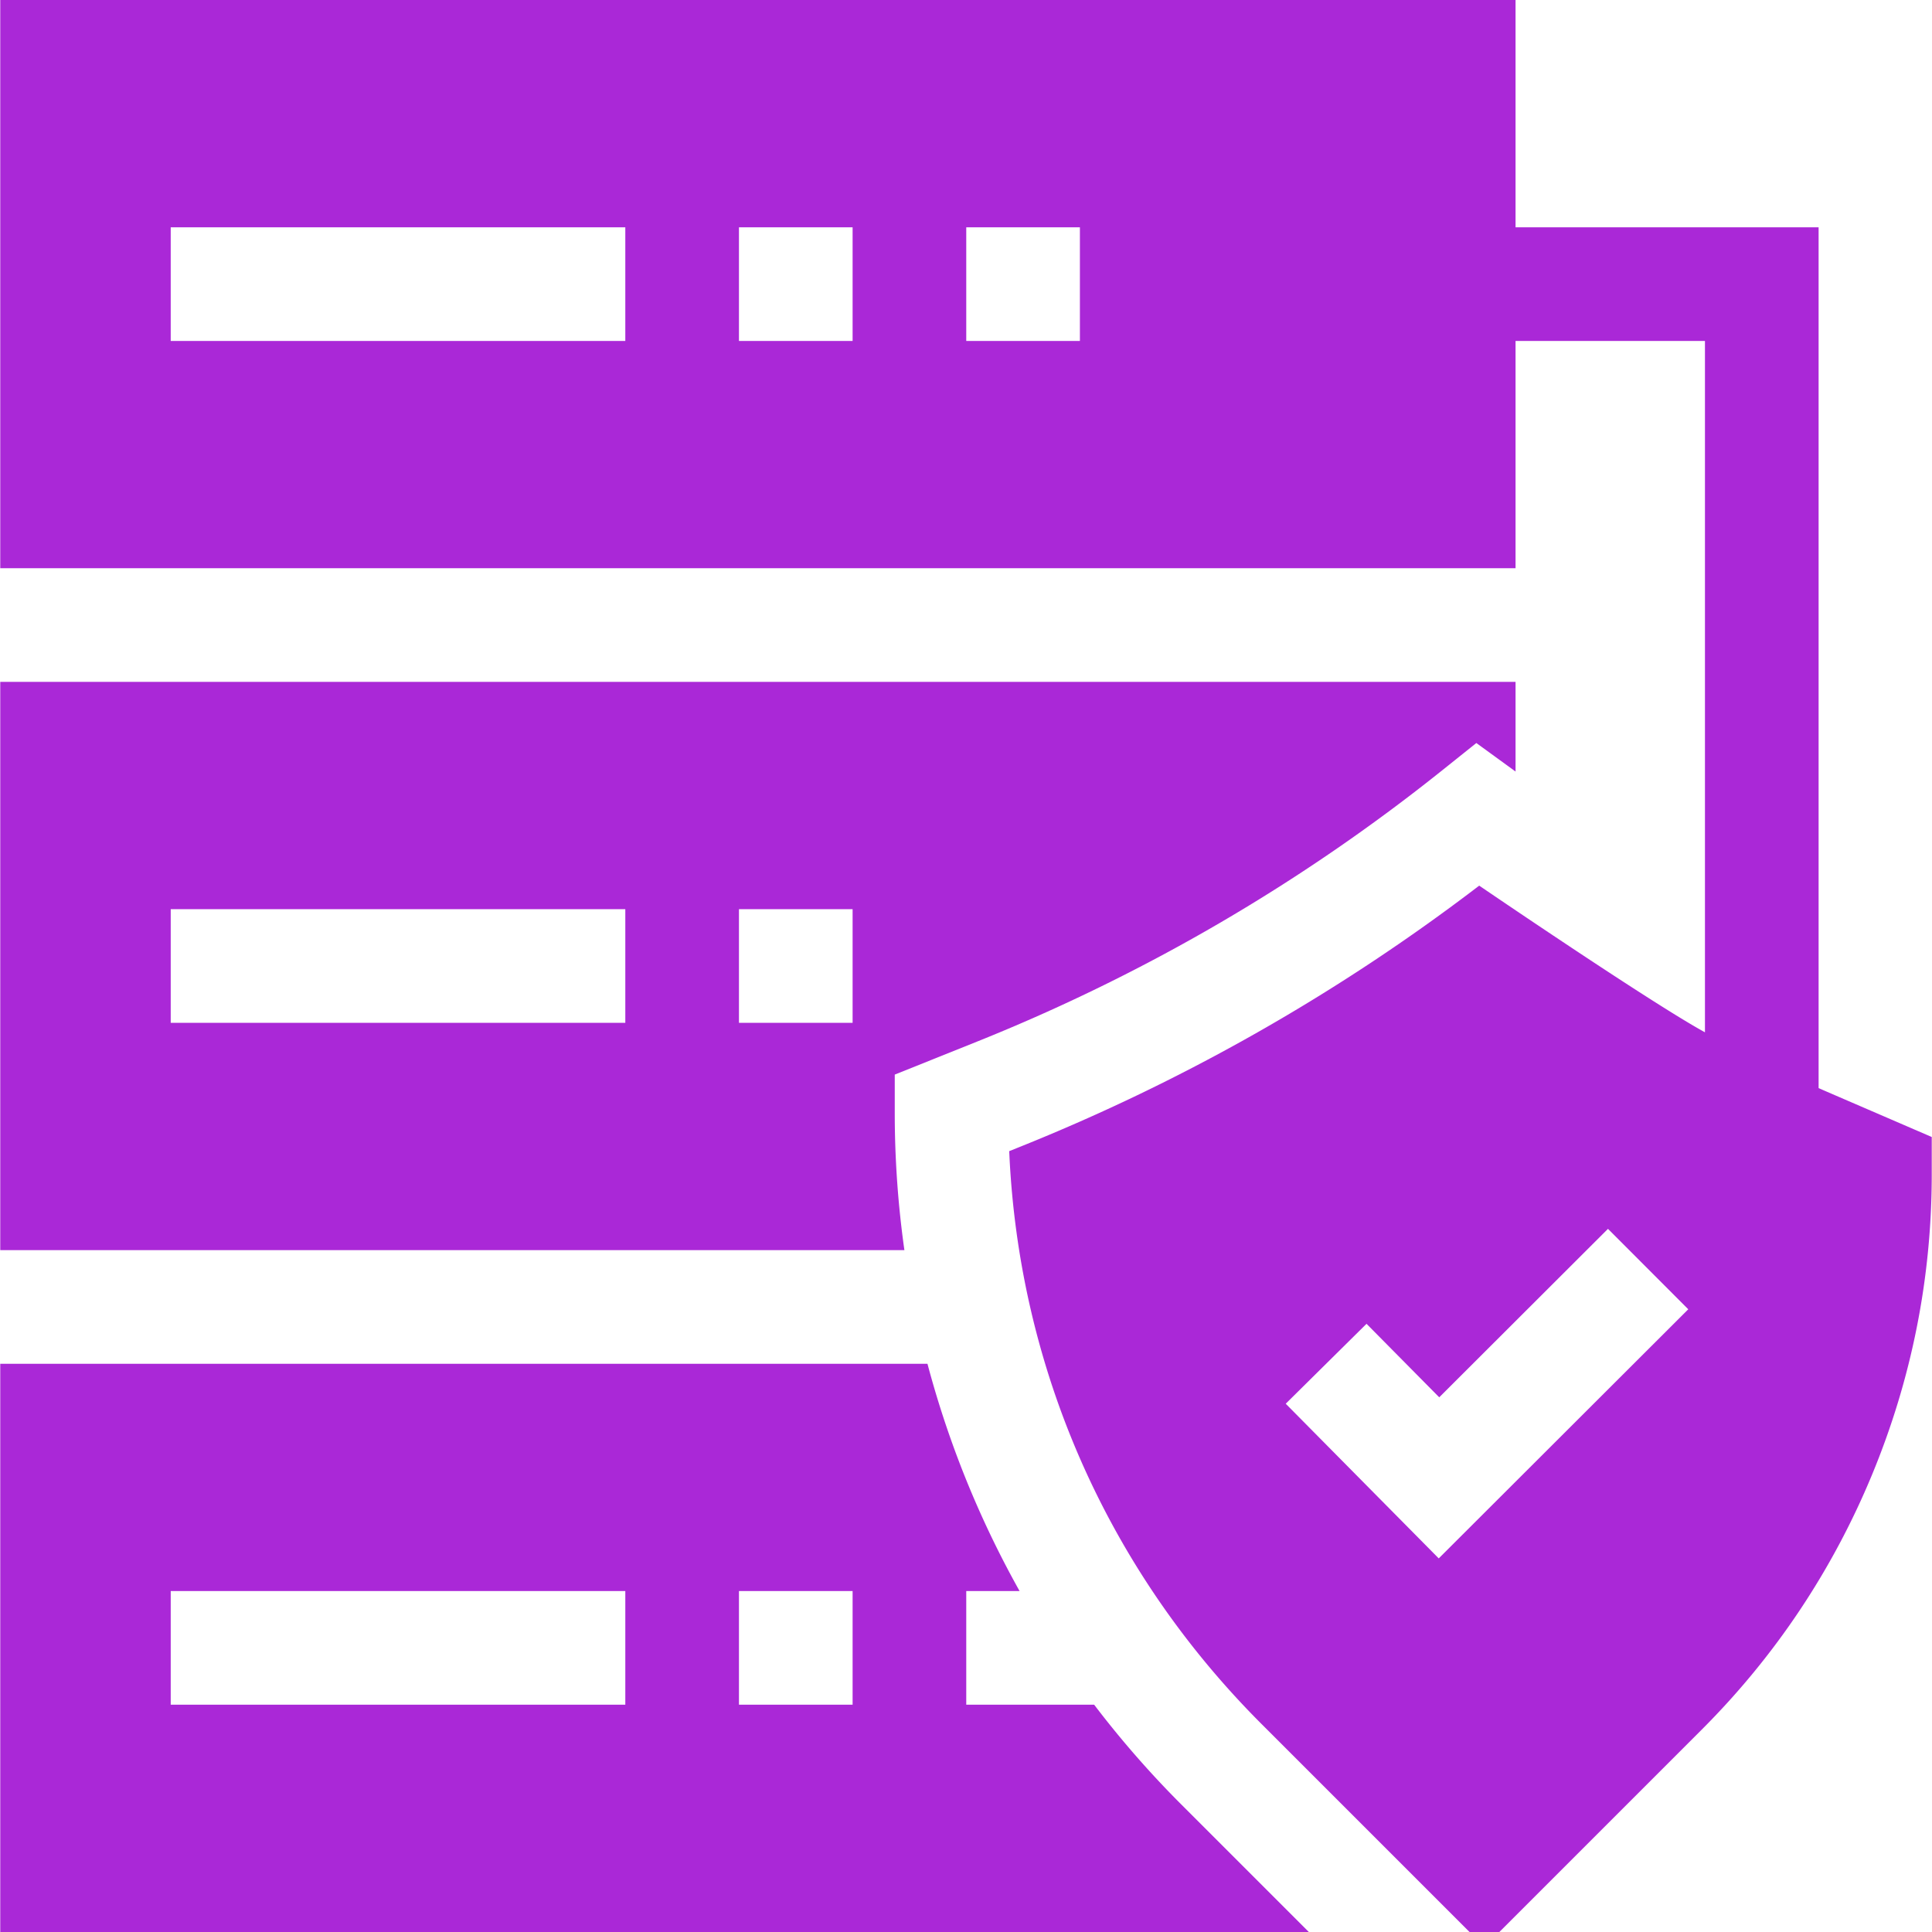
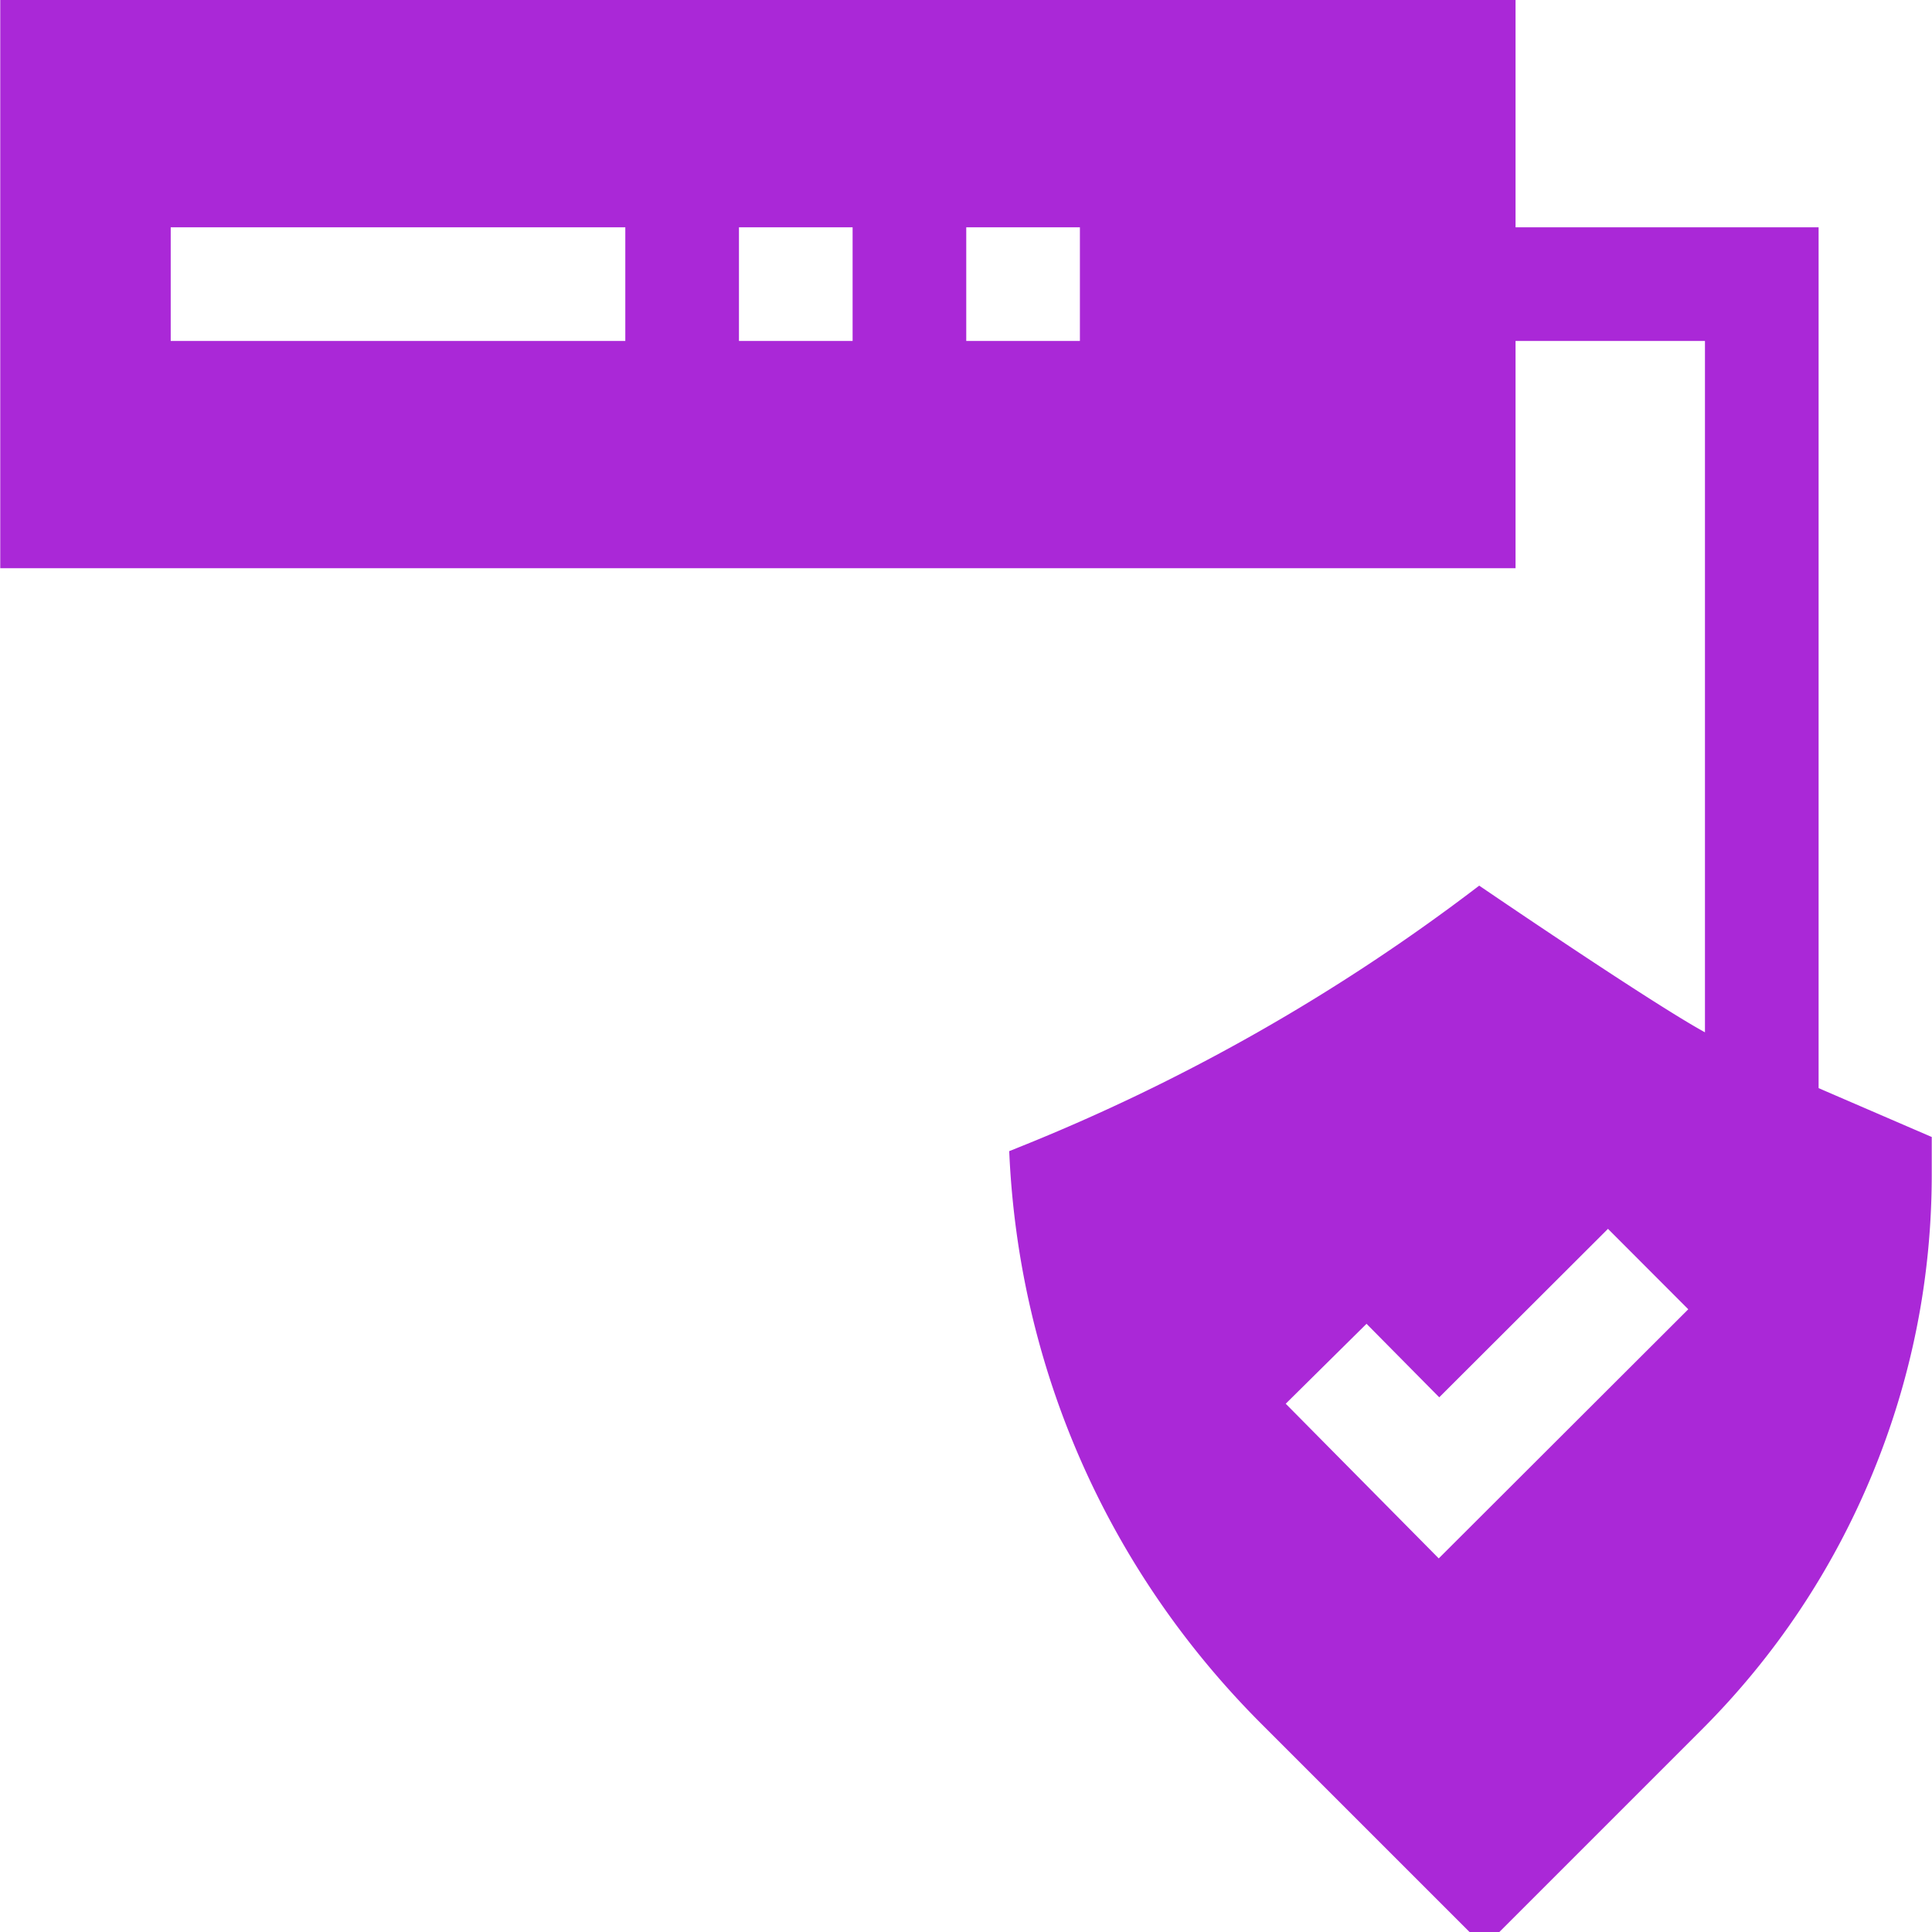
<svg xmlns="http://www.w3.org/2000/svg" version="1.1" width="512" height="512" x="0" y="0" viewBox="0 0 510 510" style="enable-background:new 0 0 512 512" xml:space="preserve" class="">
  <g>
-     <path d="M236.193 293.812v-10.147l21.654-8.68a486.287 486.287 0 0 0 122.931-71.697l8.937-7.15 10.352 7.528V180h-400v150h238.671a258.708 258.708 0 0 1-2.545-36.188zM165.066 270h-120v-30h120zm60 0h-30v-30h30zM311.772 476.275A258.966 258.966 0 0 1 288.829 450h-33.763v-30h14.08a259.254 259.254 0 0 1-13.31-27.44 258.73 258.73 0 0 1-11.01-32.56H.066v150h345.431zM165.066 450h-120v-30h120zm60 0h-30v-30h30z" fill="#aa28d7" opacity="1" data-original="#000000" class="" />
    <path d="M481.807 287.995c-.582-.251-1.16-.512-1.741-.766V60h-80V0h-400v150h400V90h50v182.501c-14.383-7.86-59.592-38.715-59.592-38.715a516.224 516.224 0 0 1-121.465 69.044l-2.6 1.042c2.463 57.137 25.883 110.498 66.575 151.19L387.922 510h7.871l53.429-53.429c19.346-19.346 34.464-41.971 44.934-67.247 10.47-25.277 15.778-51.965 15.778-79.324v-9.863zM165.066 90h-120V60h120zm60 0h-30V60h30zm60 0h-30V60h30zm94.726 321.378-40.391-40.829 21.328-21.099 19.195 19.404 44.543-44.47 21.195 21.23z" fill="#aa28d7" opacity="1" data-original="#000000" class="" />
  </g>
</svg>